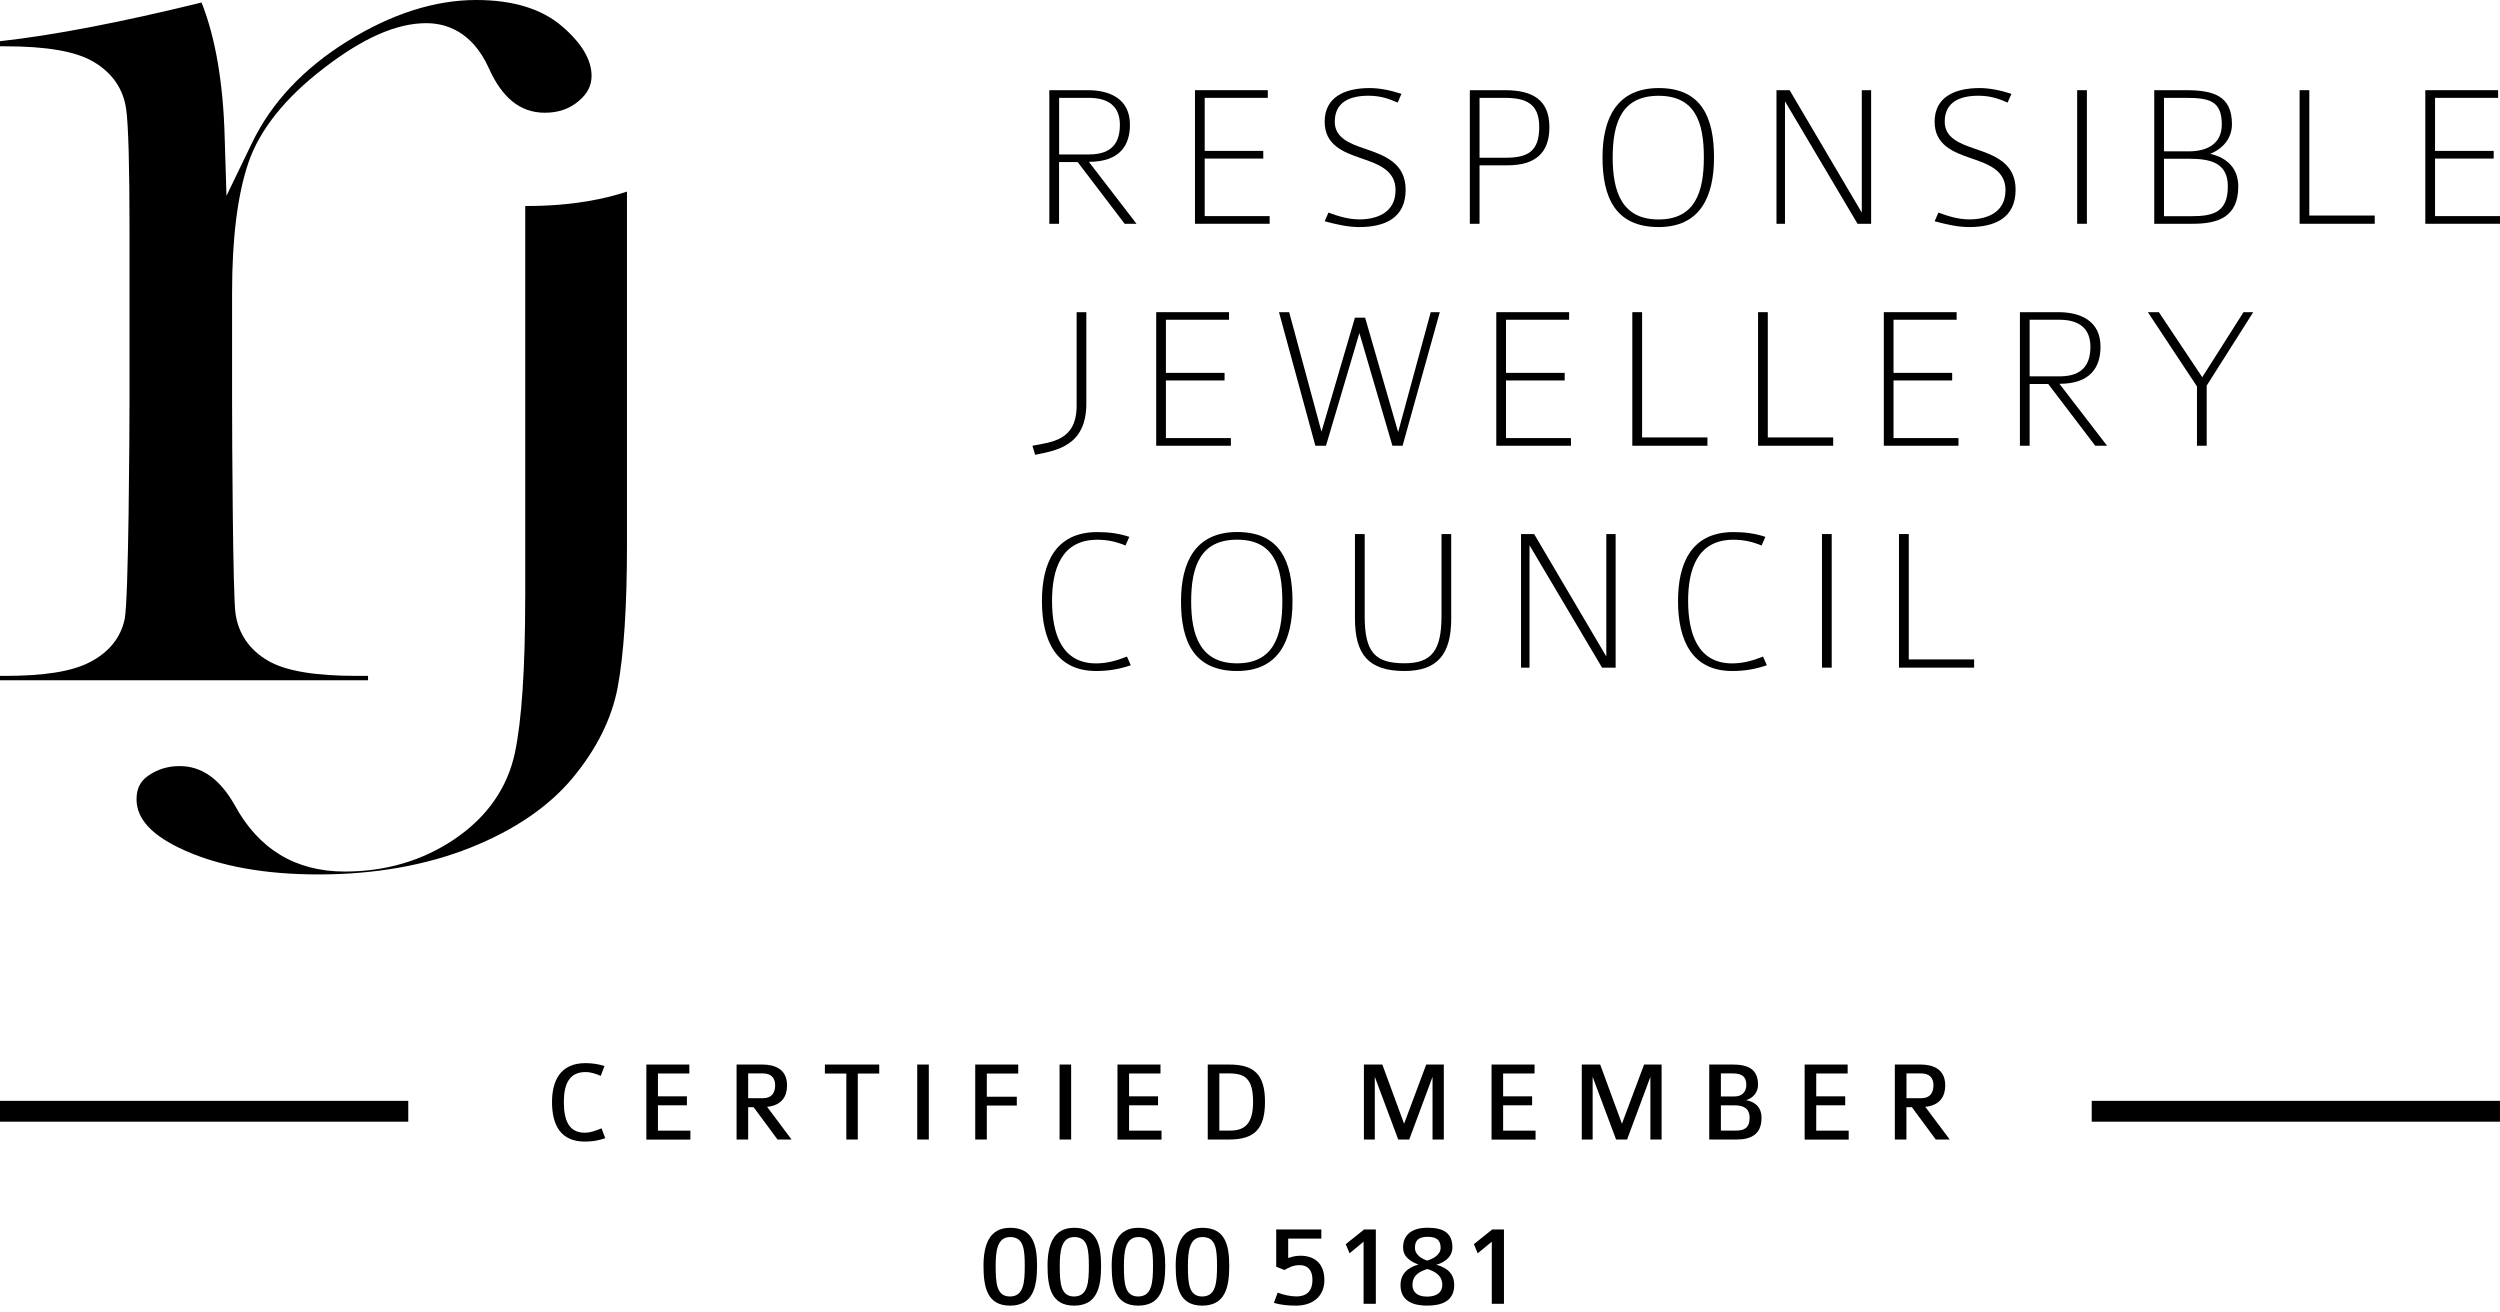
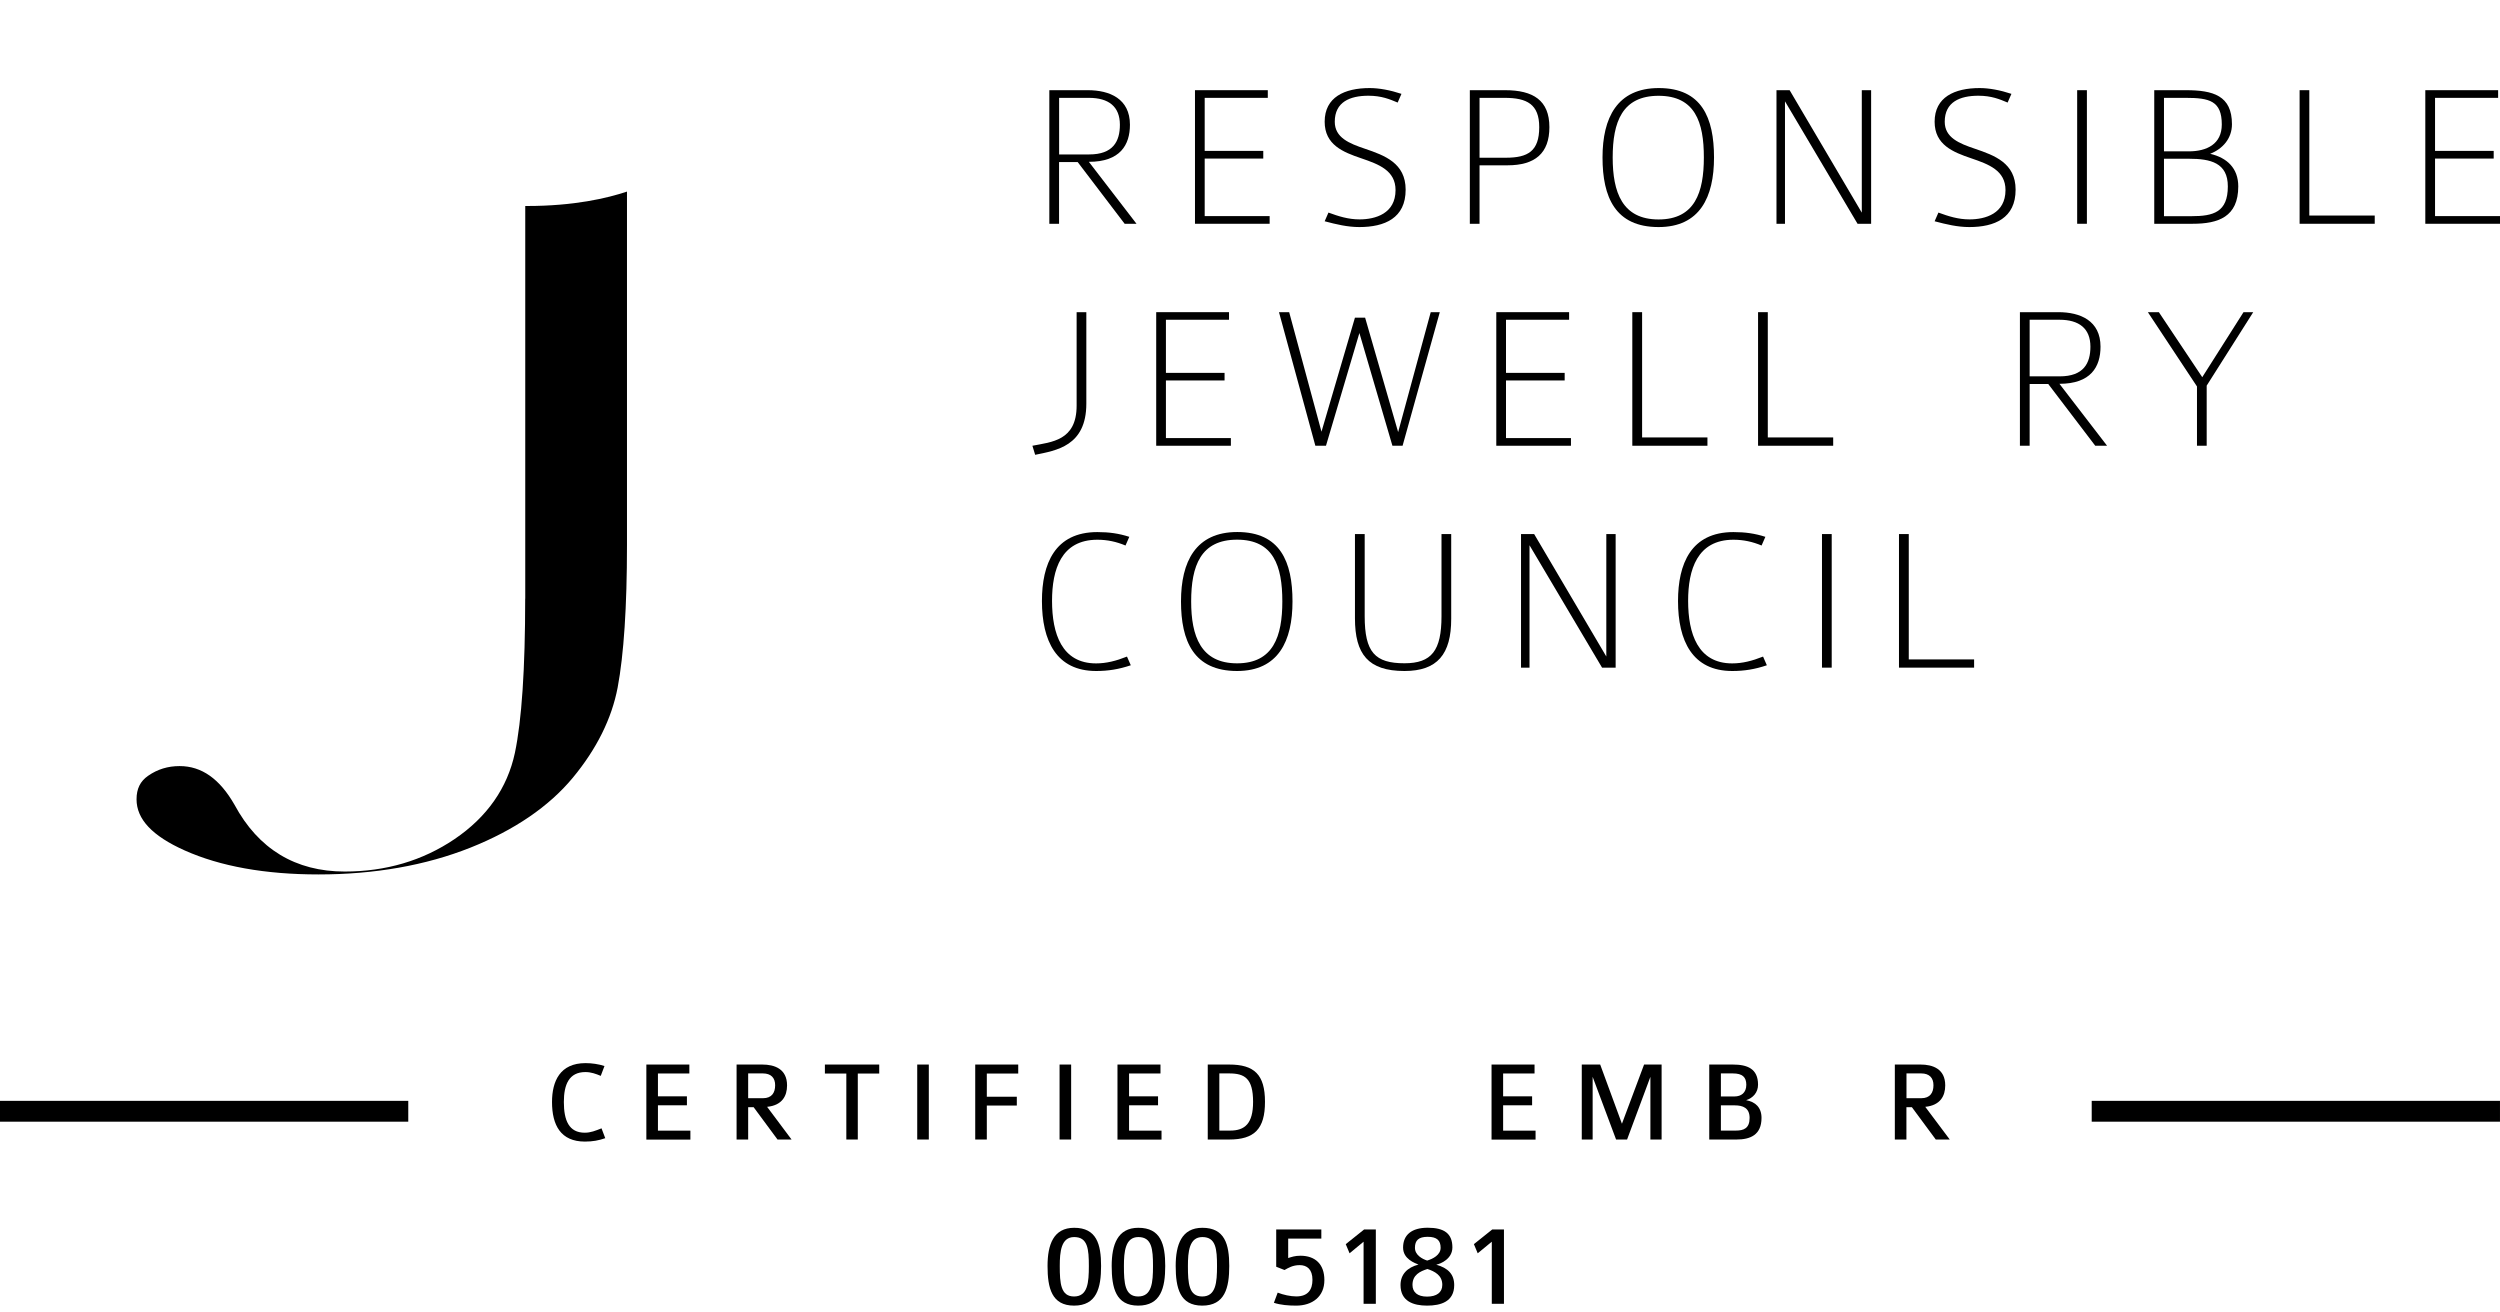
<svg xmlns="http://www.w3.org/2000/svg" fill="none" viewBox="0 0 120 63" height="63" width="120">
  <path fill="black" d="M28.076 54.796C26.917 54.796 26.497 54.012 26.497 52.899C26.497 51.898 26.88 51.03 28.104 51.03C28.416 51.03 28.743 51.079 29.015 51.169L28.836 51.642C28.601 51.543 28.369 51.459 28.101 51.459C27.309 51.459 27.065 52.062 27.065 52.896C27.065 53.78 27.309 54.37 28.067 54.37C28.357 54.37 28.582 54.274 28.873 54.16L29.052 54.633C28.74 54.741 28.456 54.796 28.076 54.796Z" />
  <path fill="black" d="M31.025 54.697V51.098H33.089V51.527H31.581V52.624H32.972V53.054H31.581V54.271H33.139V54.701H31.025V54.697Z" />
  <path fill="black" d="M37.321 54.697L36.175 53.146H35.912V54.697H35.356V51.098H36.592C37.164 51.098 37.779 51.298 37.779 52.099C37.779 52.605 37.544 53.057 36.821 53.128L37.995 54.697H37.321ZM36.62 51.524H35.912V52.714H36.623C37.046 52.714 37.207 52.448 37.207 52.096C37.21 51.737 37.009 51.524 36.62 51.524Z" />
  <path fill="black" d="M41.174 51.53V54.697H40.624V51.53H39.595V51.098H42.203V51.53H41.174Z" />
  <path fill="black" d="M44.027 54.697V51.098H44.583V54.697H44.027Z" />
  <path fill="black" d="M47.367 51.53V52.643H48.807V53.066H47.367V54.697H46.811V51.098H48.875V51.53H47.367Z" />
  <path fill="black" d="M50.859 54.697V51.098H51.415V54.697H50.859Z" />
  <path fill="black" d="M53.639 54.697V51.098H55.703V51.527H54.195V52.624H55.586V53.054H54.195V54.271H55.753V54.701H53.639V54.697Z" />
  <path fill="black" d="M59.001 54.697H57.972V51.098H59.001C60.203 51.098 60.719 51.577 60.719 52.884C60.722 54.197 60.203 54.697 59.001 54.697ZM59.001 51.524H58.528V54.268H59.05C59.752 54.268 60.148 53.934 60.148 52.89C60.148 51.759 59.743 51.524 59.001 51.524Z" />
-   <path fill="black" d="M68.762 54.697V51.688L67.644 54.697H67.115L65.99 51.688V54.697H65.468V51.098H66.352L67.396 53.94L68.459 51.098H69.303V54.697H68.762Z" />
  <path fill="black" d="M71.594 54.697V51.098H73.658V51.527H72.15V52.624H73.541V53.054H72.15V54.271H73.707V54.701H71.594V54.697Z" />
  <path fill="black" d="M79.219 54.697V51.688L78.1 54.697H77.572L76.447 51.688V54.697H75.925V51.098H76.809L77.853 53.94L78.916 51.098H79.757V54.697H79.219Z" />
  <path fill="black" d="M83.357 54.697H82.044V51.098H83.175C83.864 51.098 84.386 51.292 84.386 52.065C84.386 52.442 84.142 52.704 83.814 52.809C84.259 52.887 84.553 53.159 84.553 53.659C84.553 54.484 84.003 54.697 83.357 54.697ZM83.175 51.524H82.603V52.63H83.255C83.573 52.63 83.823 52.457 83.823 52.068C83.82 51.703 83.641 51.524 83.175 51.524ZM83.264 53.057H82.603V54.268H83.326C83.7 54.268 83.981 54.157 83.981 53.662C83.981 53.177 83.657 53.057 83.264 53.057Z" />
-   <path fill="black" d="M86.623 54.697V51.098H88.687V51.527H87.179V52.624H88.57V53.054H87.179V54.271H88.737V54.701H86.623V54.697Z" />
  <path fill="black" d="M92.917 54.697L91.771 53.146H91.508V54.697H90.952V51.098H92.188C92.76 51.098 93.371 51.298 93.371 52.099C93.371 52.605 93.136 53.057 92.413 53.128L93.588 54.697H92.917ZM92.219 51.524H91.511V52.714H92.222C92.645 52.714 92.806 52.448 92.806 52.096C92.809 51.737 92.608 51.524 92.219 51.524Z" />
  <path stroke="black" d="M0 53.341H19.597" />
  <path stroke="black" d="M100.402 53.341H119.999" />
  <path fill="black" d="M52.268 4.697H50.838V7.413H52.281C53.427 7.413 53.755 6.789 53.755 5.985C53.752 5.111 53.214 4.697 52.268 4.697ZM53.983 10.741L51.728 7.778H50.835V10.741H50.368V4.329H52.216C53.263 4.329 54.237 4.737 54.237 5.985C54.237 6.956 53.77 7.768 52.265 7.768L54.552 10.741H53.983Z" />
  <path fill="black" d="M57.359 10.741V4.329H60.854V4.697H57.825V7.243H60.637V7.611H57.825V10.373H60.943V10.741H57.359Z" />
  <path fill="black" d="M65.249 10.899C64.68 10.899 64.143 10.769 63.584 10.621L63.766 10.204C64.254 10.383 64.721 10.531 65.258 10.531C66.019 10.531 66.986 10.253 66.986 9.125C66.986 8.183 66.182 7.886 65.342 7.599C64.467 7.302 63.584 6.953 63.584 5.843C63.584 4.663 64.538 4.227 65.747 4.227C66.195 4.227 66.732 4.326 67.27 4.505L67.088 4.923C66.711 4.765 66.315 4.595 65.685 4.595C64.801 4.595 64.069 4.892 64.069 5.843C64.069 6.607 64.761 6.885 65.521 7.141C66.454 7.459 67.471 7.824 67.471 9.103C67.474 10.475 66.457 10.899 65.249 10.899Z" />
  <path fill="black" d="M72.227 4.697H71.018V7.571H72.279C73.345 7.571 73.883 7.253 73.883 6.103C73.883 5.003 73.293 4.697 72.227 4.697ZM72.359 7.935H71.018V10.741H70.552V4.329H72.248C73.589 4.329 74.371 4.814 74.371 6.103C74.371 7.361 73.679 7.935 72.359 7.935Z" />
  <path fill="black" d="M79.612 4.598C77.866 4.598 77.409 5.856 77.409 7.561C77.409 9.227 77.866 10.534 79.612 10.534C81.358 10.534 81.785 9.227 81.785 7.561C81.788 5.856 81.358 4.598 79.612 4.598ZM79.612 10.899C77.53 10.899 76.921 9.462 76.921 7.558C76.921 5.655 77.622 4.227 79.622 4.227C81.683 4.227 82.273 5.655 82.273 7.558C82.273 9.462 81.593 10.899 79.612 10.899Z" />
  <path fill="black" d="M89.162 10.741L85.679 4.864V10.741H85.271V4.329H85.902L89.366 10.207V4.329H89.814V10.741H89.162Z" />
  <path fill="black" d="M94.527 10.899C93.959 10.899 93.421 10.769 92.862 10.621L93.044 10.204C93.532 10.383 93.999 10.531 94.537 10.531C95.297 10.531 96.264 10.253 96.264 9.125C96.264 8.183 95.461 7.886 94.62 7.599C93.746 7.302 92.862 6.953 92.862 5.843C92.862 4.663 93.817 4.227 95.025 4.227C95.473 4.227 96.011 4.326 96.548 4.505L96.366 4.923C95.989 4.765 95.594 4.595 94.963 4.595C94.079 4.595 93.347 4.892 93.347 5.843C93.347 6.607 94.039 6.885 94.799 7.141C95.733 7.459 96.749 7.824 96.749 9.103C96.752 10.475 95.736 10.899 94.527 10.899Z" />
  <path fill="black" d="M100.171 4.329H99.704V10.741H100.171V4.329Z" />
  <path fill="black" d="M105.079 7.62H103.871V10.377H105.19C106.238 10.377 106.936 10.188 106.936 8.949C106.939 7.809 106.096 7.62 105.079 7.62ZM104.919 4.697H103.871V7.265H105.061C105.923 7.265 106.646 6.919 106.646 5.976C106.646 4.845 106.056 4.697 104.919 4.697ZM105.252 10.741H103.404V4.329H104.919C106.229 4.329 107.134 4.586 107.134 5.964C107.134 6.638 106.698 7.144 106.087 7.382C106.899 7.571 107.437 8.074 107.437 8.949C107.437 10.414 106.473 10.741 105.252 10.741Z" />
  <path fill="black" d="M110.381 10.741V4.329H110.847V10.346H113.987V10.741H110.381Z" />
  <path fill="black" d="M116.415 10.741V4.329H119.91V4.697H116.882V7.243H119.697V7.611H116.882V10.373H120V10.741H116.415Z" />
  <path fill="black" d="M49.688 21.831L49.555 21.396C50.47 21.216 51.678 21.158 51.678 19.474V14.984H52.144V19.375C52.144 21.424 50.683 21.624 49.688 21.831Z" />
  <path fill="black" d="M55.498 21.396V14.984H58.993V15.348H55.964V17.898H58.779V18.262H55.964V21.028H59.082V21.396H55.498Z" />
  <path fill="black" d="M67.324 21.396H66.836L65.251 15.985L63.647 21.396H63.137L61.391 14.984H61.88L63.431 20.722L65.037 15.249H65.526L67.111 20.741L68.675 14.984H69.11L67.324 21.396Z" />
  <path fill="black" d="M71.822 21.396V14.984H75.317V15.348H72.288V17.898H75.104V18.262H72.288V21.028H75.406V21.396H71.822Z" />
  <path fill="black" d="M78.351 21.396V14.984H78.821V20.997H81.957V21.396H78.351Z" />
  <path fill="black" d="M84.387 21.396V14.984H84.854V20.997H87.993V21.396H84.387Z" />
-   <path fill="black" d="M90.423 21.396V14.984H93.918V15.348H90.889V17.898H93.704V18.262H90.889V21.028H94.007V21.396H90.423Z" />
  <path fill="black" d="M98.853 15.348H97.423V18.065H98.866C100.012 18.065 100.34 17.44 100.34 16.637C100.337 15.766 99.799 15.348 98.853 15.348ZM100.572 21.396L98.316 18.432H97.423V21.396H96.956V14.984H98.804C99.852 14.984 100.825 15.392 100.825 16.64C100.825 17.61 100.358 18.423 98.853 18.423L101.14 21.396H100.572Z" />
  <path fill="black" d="M105.921 18.51V21.396H105.455V18.55L103.097 14.984H103.625L105.708 18.105L107.689 14.984H108.155L105.921 18.51Z" />
  <path fill="black" d="M52.615 32.208C50.706 32.208 50.013 30.762 50.013 28.849C50.013 27.066 50.631 25.54 52.674 25.54C53.242 25.54 53.709 25.607 54.207 25.768L54.024 26.185C53.598 26.006 53.162 25.907 52.674 25.907C50.928 25.907 50.498 27.353 50.498 28.84C50.498 30.416 50.965 31.843 52.612 31.843C53.1 31.843 53.567 31.726 54.095 31.516L54.278 31.933C53.7 32.127 53.193 32.208 52.615 32.208Z" />
  <path fill="black" d="M59.38 25.904C57.634 25.904 57.176 27.162 57.176 28.868C57.176 30.533 57.634 31.84 59.38 31.84C61.125 31.84 61.552 30.533 61.552 28.868C61.552 27.162 61.125 25.904 59.38 25.904ZM59.38 32.208C57.297 32.208 56.688 30.771 56.688 28.868C56.688 26.964 57.389 25.537 59.389 25.537C61.45 25.537 62.04 26.964 62.04 28.868C62.04 30.771 61.36 32.208 59.38 32.208Z" />
  <path fill="black" d="M67.415 32.208C65.666 32.208 65.038 31.395 65.038 29.68V25.635H65.505V29.578C65.505 31.312 66.002 31.837 67.415 31.837C68.716 31.837 69.192 31.232 69.192 29.578V25.635H69.658V29.699C69.661 31.405 68.991 32.208 67.415 32.208Z" />
  <path fill="black" d="M76.899 32.047L73.417 26.173V32.047H73.009V25.635H73.639L77.103 31.513V25.635H77.551V32.047H76.899Z" />
  <path fill="black" d="M83.147 32.208C81.237 32.208 80.545 30.762 80.545 28.849C80.545 27.066 81.166 25.54 83.205 25.54C83.774 25.54 84.241 25.608 84.738 25.768L84.556 26.185C84.129 26.006 83.694 25.907 83.205 25.907C81.46 25.907 81.03 27.353 81.03 28.84C81.03 30.416 81.497 31.843 83.144 31.843C83.632 31.843 84.099 31.726 84.627 31.516L84.809 31.933C84.234 32.127 83.728 32.208 83.147 32.208Z" />
  <path fill="black" d="M87.922 25.635H87.455V32.047H87.922V25.635Z" />
  <path fill="black" d="M91.151 32.047V25.635H91.621V31.652H94.757V32.047H91.151Z" />
-   <path fill="black" d="M23.454 3.251C24.1 4.706 24.98 5.411 26.151 5.411C26.806 5.411 27.338 5.225 27.78 4.848C28.2 4.493 28.395 4.11 28.395 3.64C28.395 2.865 27.916 2.064 26.97 1.255C25.994 0.42 24.613 0 22.863 0C20.873 0 18.791 0.664 16.68 1.975C14.573 3.285 13.031 4.923 12.101 6.851L10.871 9.4L10.784 6.57C10.713 3.955 10.336 1.789 9.675 0.121C5.803 1.072 2.555 1.696 0 1.978V2.222H0.226C2.24 2.222 3.628 2.463 4.474 2.957C5.392 3.495 5.927 4.274 6.06 5.262C6.165 6.081 6.217 7.985 6.217 11.09V19.097C6.217 20.66 6.177 28.79 5.985 29.711C5.794 30.62 5.222 31.321 4.286 31.797C3.439 32.233 2.111 32.443 0.226 32.443H0V32.653H17.666V32.443H17.131C15.12 32.443 13.732 32.208 12.889 31.729C11.977 31.207 11.427 30.406 11.3 29.411C11.18 28.5 11.14 21.427 11.14 19.094V14.038C11.14 11.433 11.402 9.341 11.921 7.818C12.456 6.242 13.667 4.715 15.528 3.285C17.419 1.823 19.032 1.112 20.459 1.112C21.38 1.112 22.647 1.483 23.454 3.251Z" />
  <path fill="black" d="M25.209 28.735C25.209 32.09 25.043 34.581 24.715 36.139C24.353 37.826 23.38 39.219 21.82 40.276C20.29 41.311 18.519 41.834 16.548 41.834C14.181 41.834 12.401 40.755 11.255 38.626C10.544 37.384 9.679 36.772 8.622 36.772C8.059 36.772 7.562 36.923 7.108 37.239C6.731 37.501 6.554 37.86 6.554 38.367C6.554 39.321 7.308 40.125 8.863 40.82C10.575 41.586 12.735 41.973 15.281 41.973C17.979 41.973 20.435 41.54 22.58 40.687C24.693 39.844 26.346 38.716 27.493 37.334C28.639 35.95 29.362 34.495 29.647 33.002C29.943 31.426 30.095 29.127 30.095 26.164V9.196C29.149 9.514 27.555 9.888 25.293 9.888C25.265 9.888 25.24 9.888 25.212 9.888V28.735H25.209Z" />
-   <path fill="black" d="M48.481 62.67C47.405 62.67 47.208 61.82 47.208 60.767C47.208 59.747 47.489 58.934 48.487 58.934C49.562 58.934 49.779 59.722 49.779 60.767C49.776 61.82 49.565 62.67 48.481 62.67ZM48.484 59.379C47.857 59.379 47.792 60.078 47.792 60.77C47.792 61.598 47.838 62.231 48.478 62.231C49.136 62.231 49.188 61.558 49.188 60.77C49.188 59.954 49.136 59.379 48.484 59.379Z" />
  <path fill="black" d="M51.555 62.67C50.479 62.67 50.282 61.82 50.282 60.767C50.282 59.747 50.563 58.934 51.561 58.934C52.636 58.934 52.852 59.722 52.852 60.767C52.852 61.82 52.642 62.67 51.555 62.67ZM51.561 59.379C50.934 59.379 50.869 60.078 50.869 60.77C50.869 61.598 50.915 62.231 51.555 62.231C52.213 62.231 52.265 61.558 52.265 60.77C52.265 59.954 52.213 59.379 51.561 59.379Z" />
  <path fill="black" d="M54.634 62.67C53.558 62.67 53.361 61.82 53.361 60.767C53.361 59.747 53.642 58.934 54.64 58.934C55.715 58.934 55.931 59.722 55.931 60.767C55.931 61.82 55.718 62.67 54.634 62.67ZM54.64 59.379C54.013 59.379 53.948 60.078 53.948 60.77C53.948 61.598 53.994 62.231 54.634 62.231C55.292 62.231 55.344 61.558 55.344 60.77C55.344 59.954 55.289 59.379 54.64 59.379Z" />
  <path fill="black" d="M57.706 62.67C56.631 62.67 56.433 61.82 56.433 60.767C56.433 59.747 56.715 58.934 57.713 58.934C58.788 58.934 59.004 59.722 59.004 60.767C59.004 61.82 58.794 62.67 57.706 62.67ZM57.713 59.379C57.085 59.379 57.02 60.078 57.02 60.77C57.02 61.598 57.067 62.231 57.706 62.231C58.365 62.231 58.417 61.558 58.417 60.77C58.417 59.954 58.365 59.379 57.713 59.379Z" />
  <path fill="black" d="M62.216 62.67C61.858 62.67 61.471 62.642 61.147 62.534L61.329 62.046C61.595 62.151 61.941 62.228 62.222 62.228C62.797 62.228 62.998 61.888 62.998 61.431C62.998 60.93 62.738 60.726 62.386 60.726C62.052 60.726 61.845 60.856 61.657 60.961L61.258 60.803V59.014H63.424V59.453H61.833V60.386C61.997 60.334 62.154 60.275 62.42 60.275C63.131 60.275 63.57 60.68 63.57 61.443C63.573 62.237 62.992 62.67 62.216 62.67Z" />
  <path fill="black" d="M65.452 62.583V59.602L64.779 60.158L64.596 59.719L65.477 59.014H66.04V62.583H65.452Z" />
  <path fill="black" d="M68.498 62.67C67.846 62.67 67.225 62.463 67.225 61.684C67.225 61.162 67.558 60.838 68.087 60.699C67.917 60.627 67.348 60.439 67.348 59.883C67.348 59.271 67.765 58.931 68.529 58.931C69.326 58.931 69.715 59.212 69.715 59.877C69.715 60.424 69.159 60.661 68.94 60.705C69.496 60.862 69.802 61.156 69.802 61.684C69.802 62.478 69.162 62.67 68.498 62.67ZM68.516 60.912C68.164 61.023 67.799 61.193 67.799 61.675C67.799 62.021 68.034 62.237 68.498 62.237C68.961 62.237 69.23 62.037 69.23 61.675C69.233 61.215 68.862 61.023 68.516 60.912ZM68.529 59.367C68.093 59.367 67.917 59.537 67.917 59.895C67.917 60.241 68.263 60.43 68.504 60.507C68.773 60.43 69.15 60.238 69.15 59.895C69.15 59.549 68.98 59.367 68.529 59.367Z" />
  <path fill="black" d="M71.606 62.583V59.602L70.93 60.158L70.747 59.719L71.628 59.014H72.19V62.583H71.606Z" />
</svg>